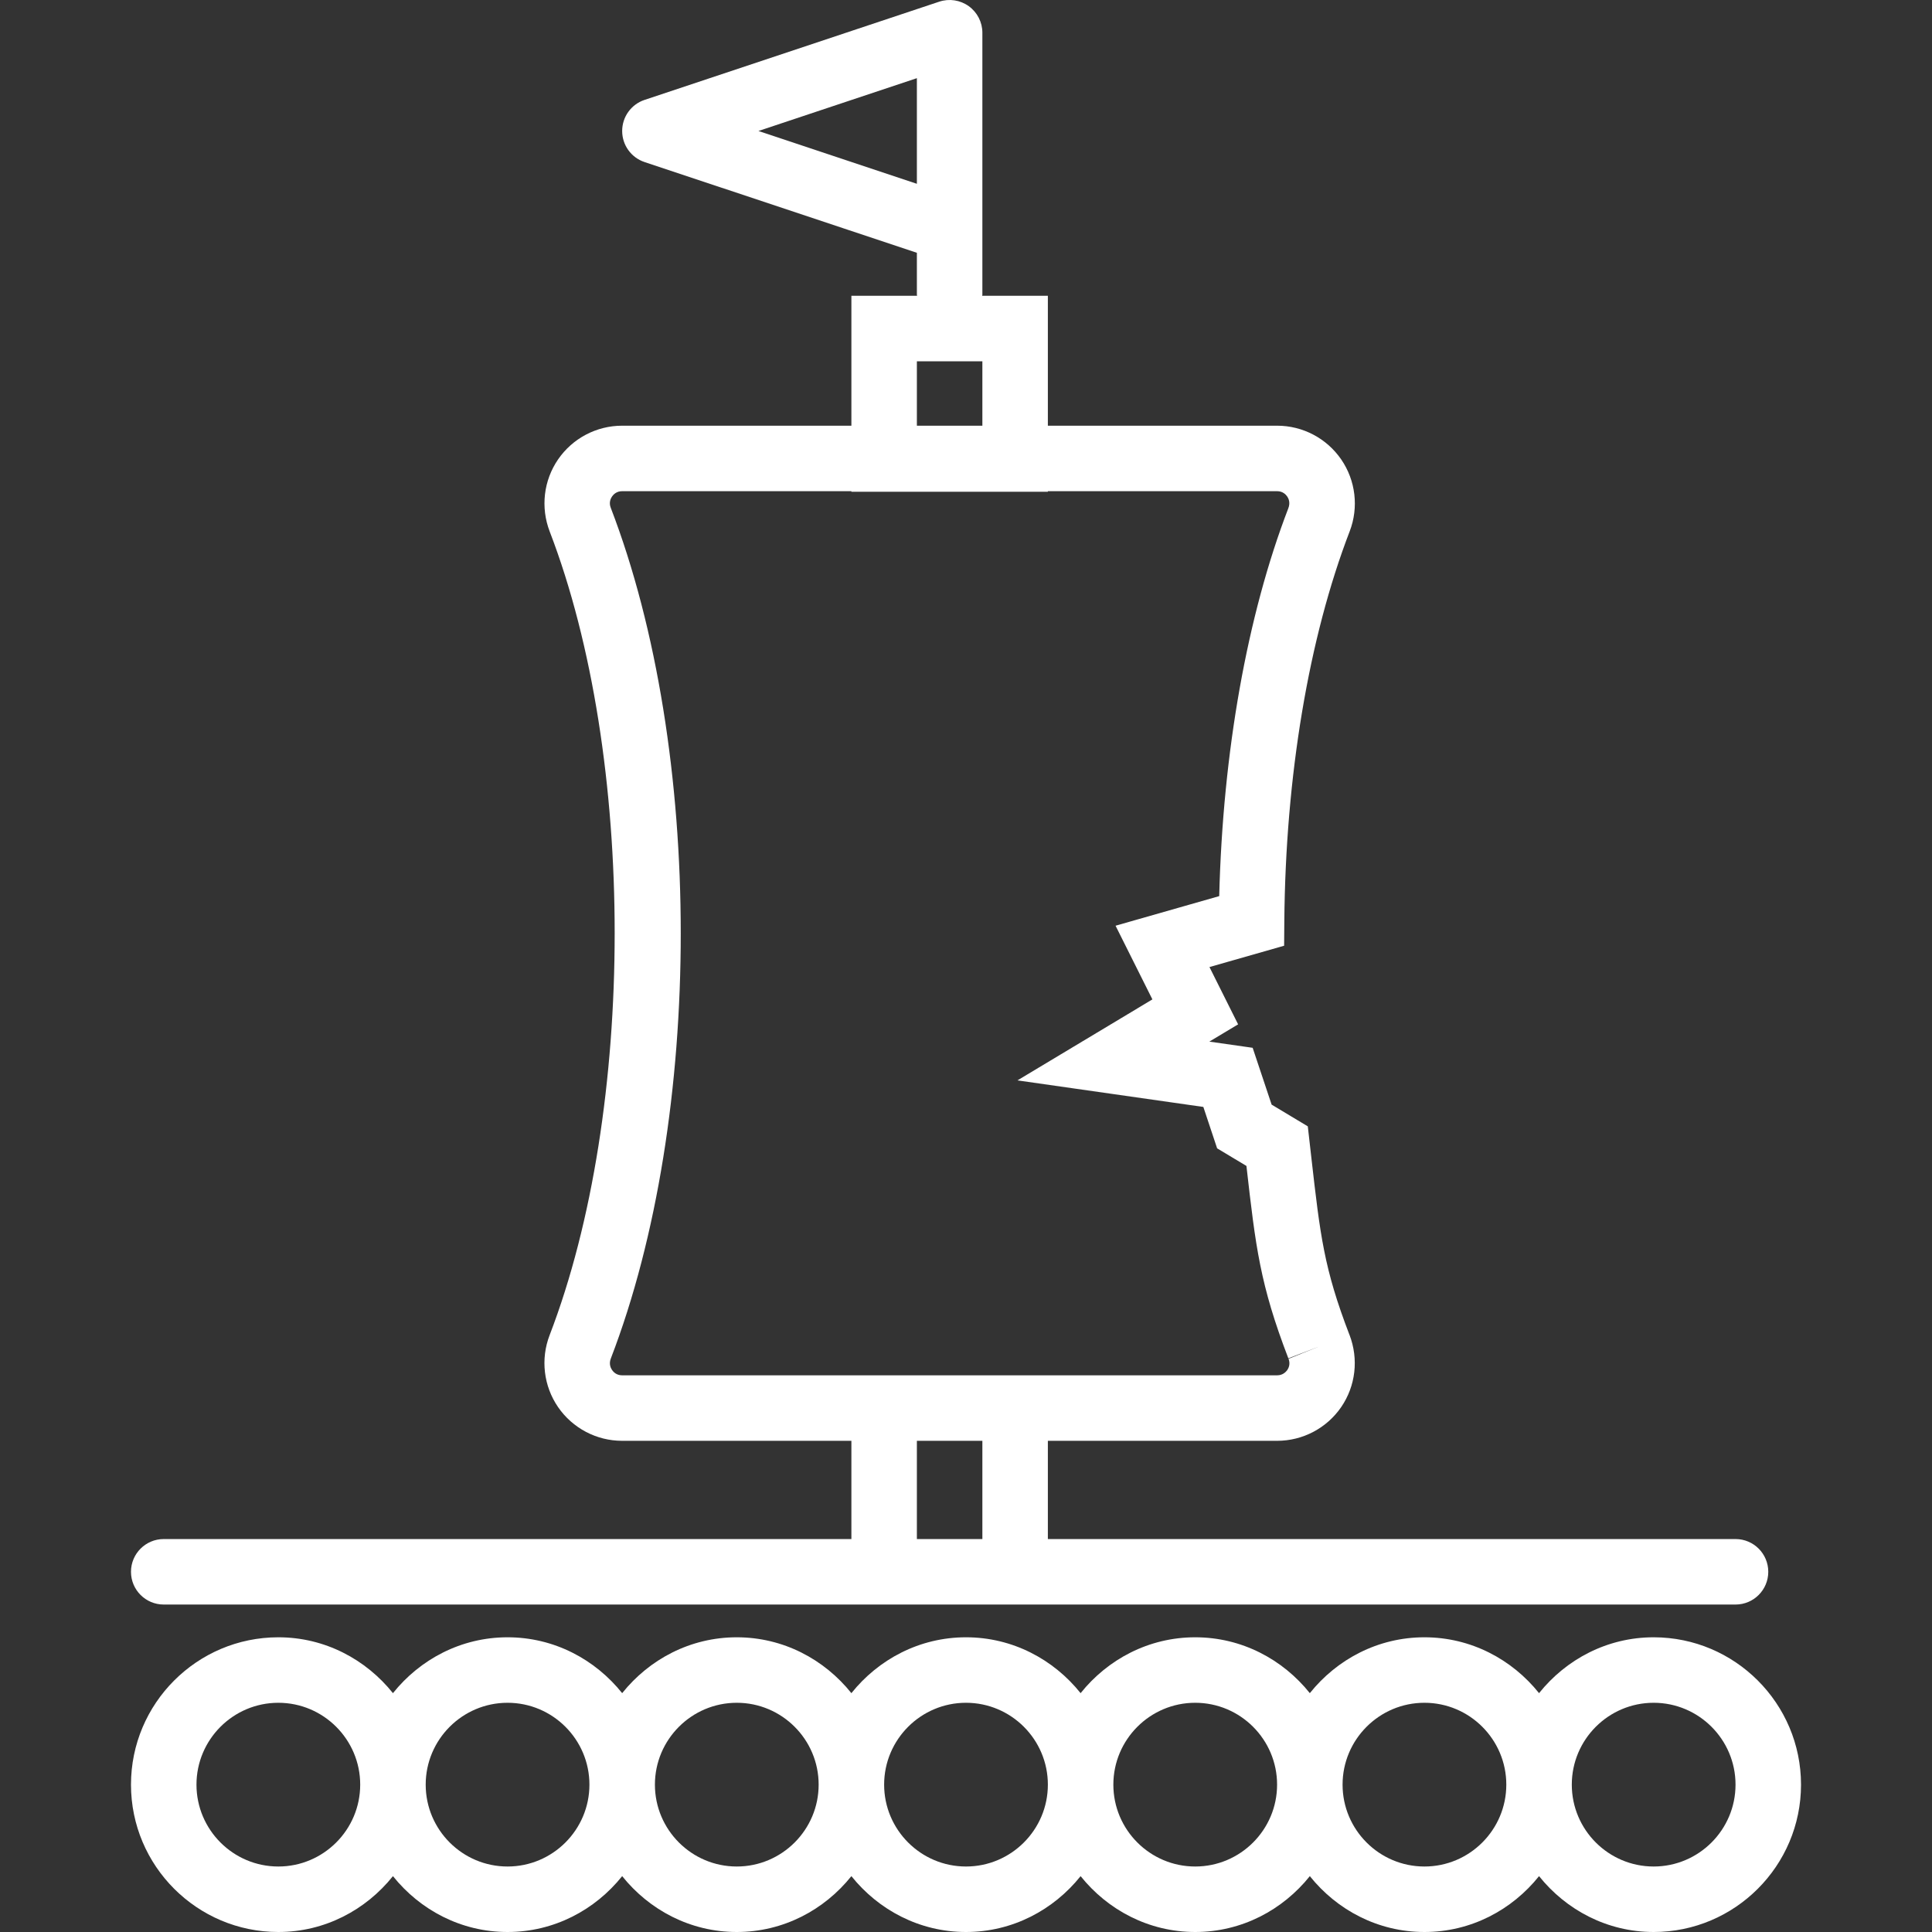
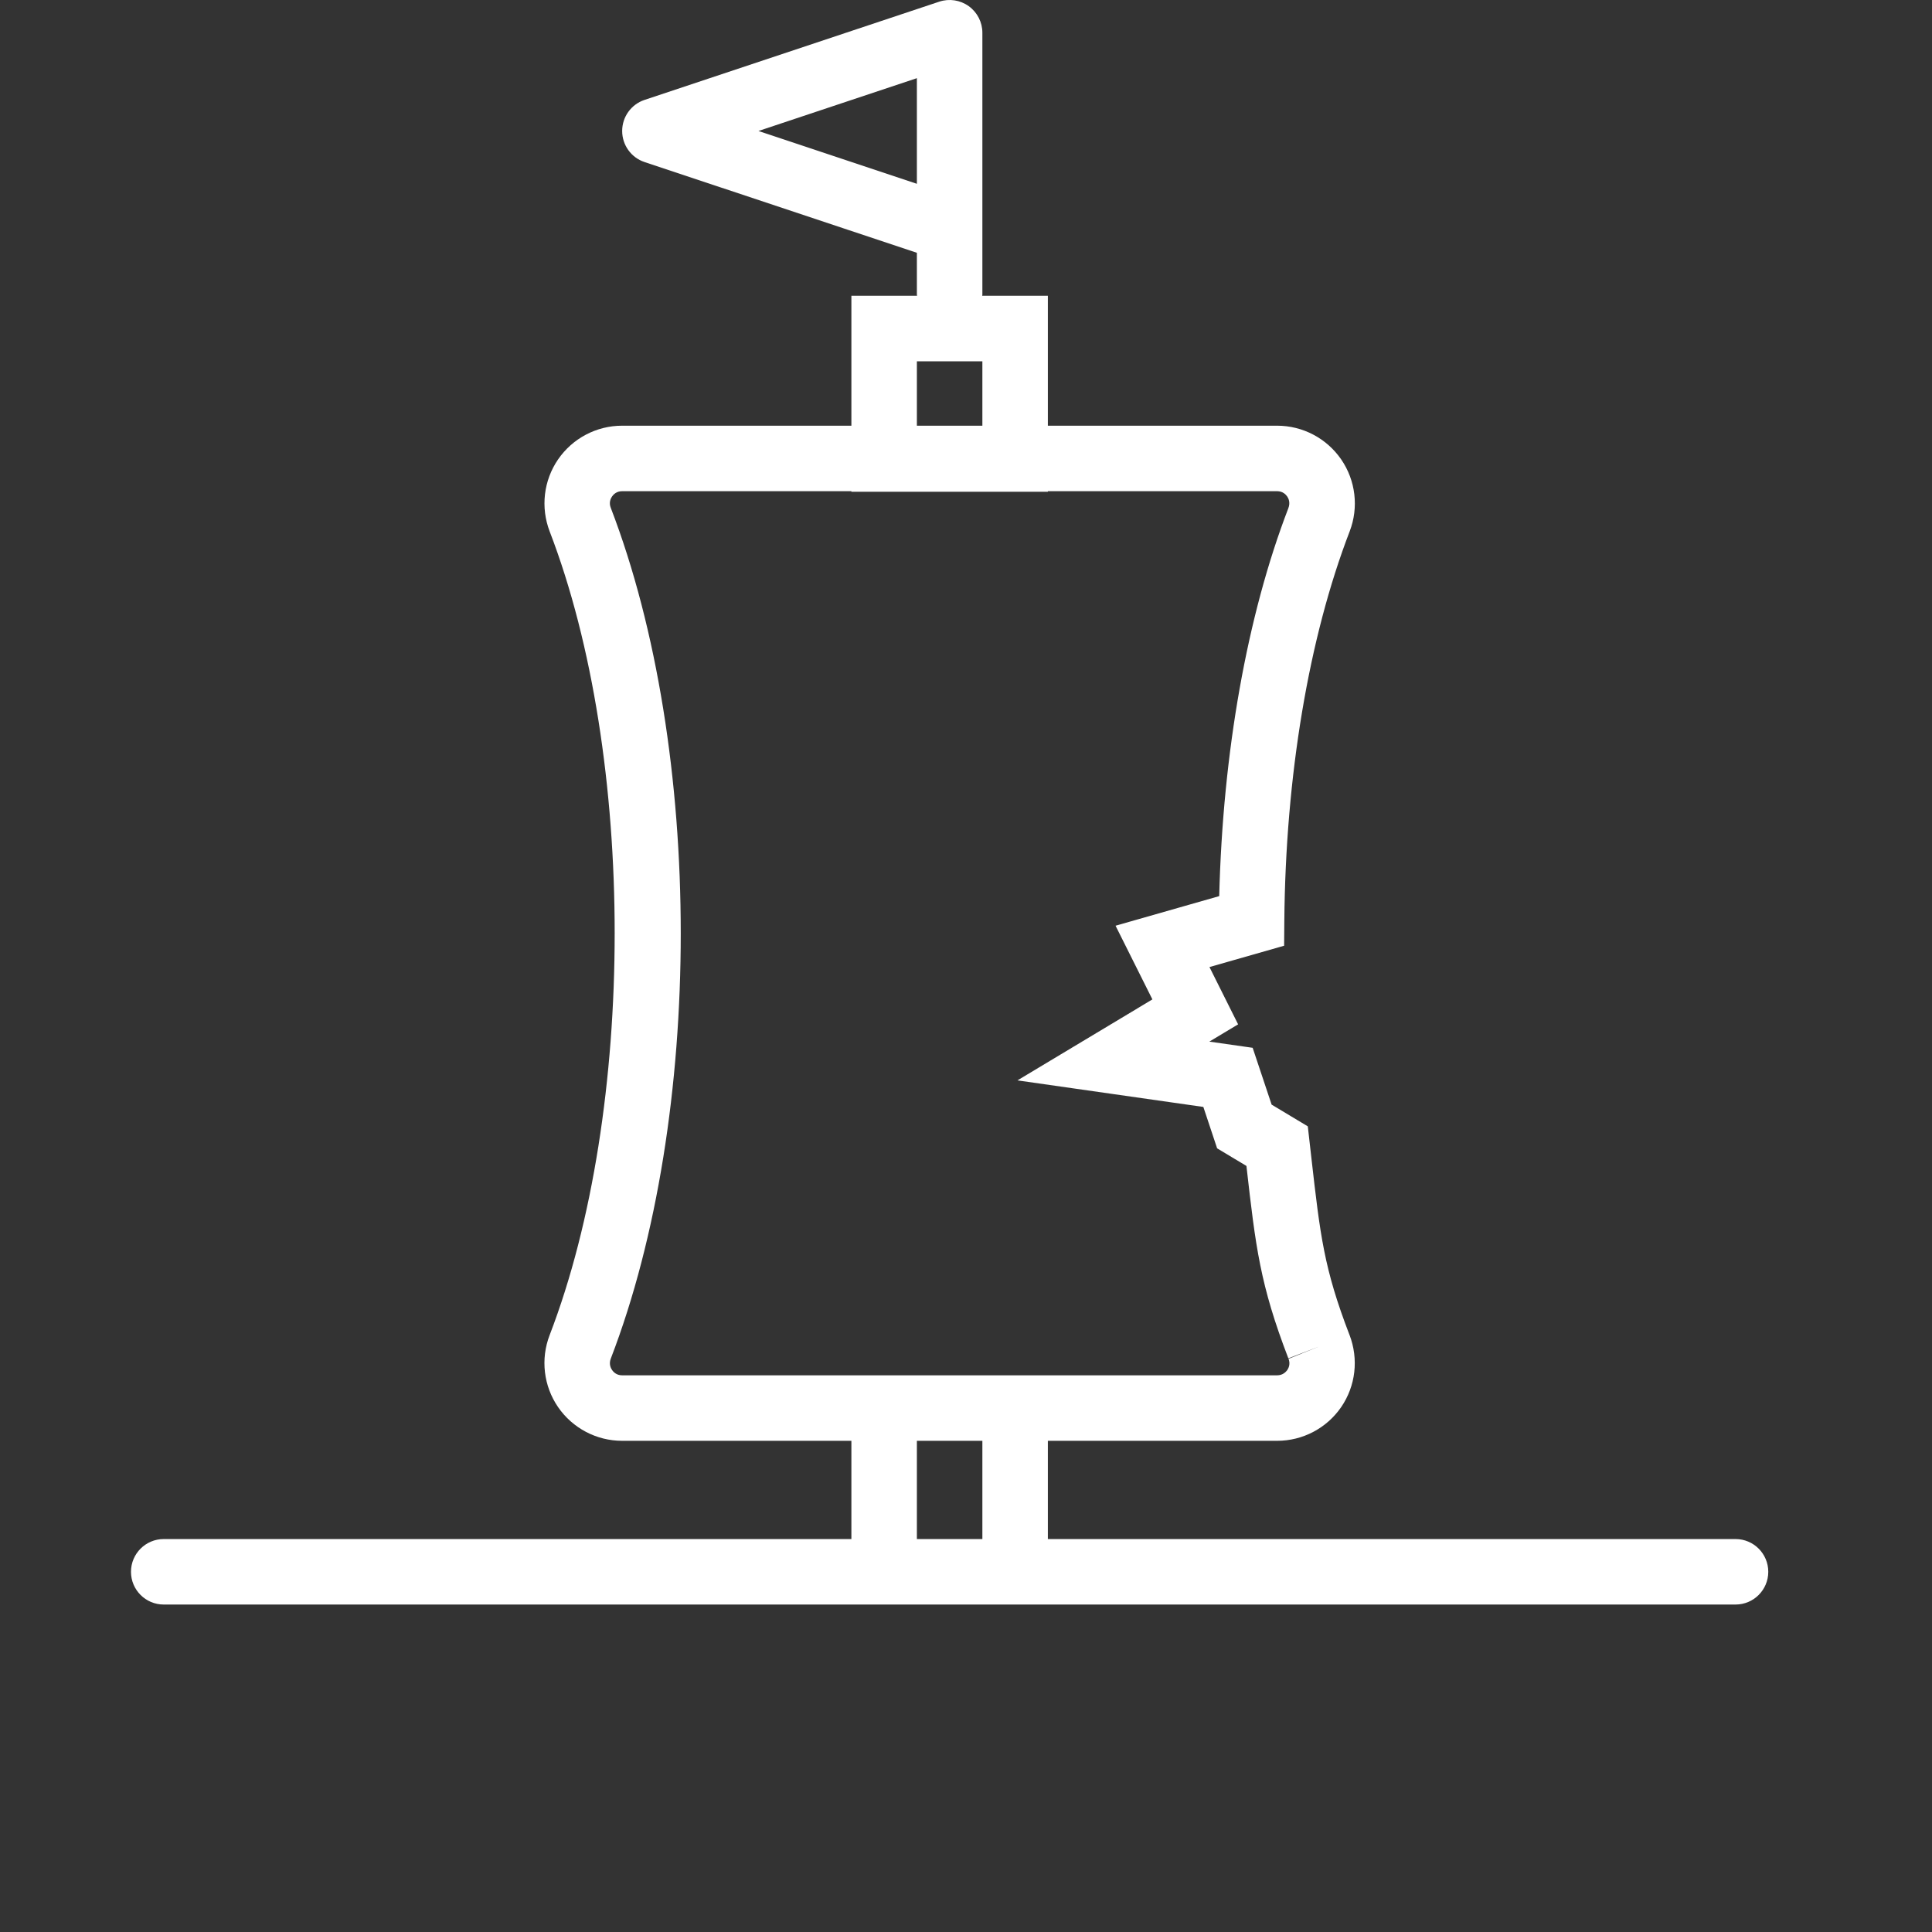
<svg xmlns="http://www.w3.org/2000/svg" version="1.1" id="Capa_1" x="0px" y="0px" viewBox="0 0 59 59" style="enable-background:new 0 0 59 59;" xml:space="preserve" width="512px" height="512px">
  <rect x="0" y="0" width="59" height="59" fill="#333333" stroke="none" />
  <g>
-     <path d="M50.5,50c-1.421,0-2.675,0.675-3.5,1.706C46.175,50.675,44.921,50,43.5,50s-2.675,0.675-3.5,1.706   C39.175,50.675,37.921,50,36.5,50s-2.675,0.675-3.5,1.706C32.175,50.675,30.921,50,29.5,50s-2.675,0.675-3.5,1.706   C25.175,50.675,23.921,50,22.5,50s-2.675,0.675-3.5,1.706C18.175,50.675,16.921,50,15.5,50s-2.675,0.675-3.5,1.706   C11.175,50.675,9.921,50,8.5,50C6.018,50,4,52.018,4,54.5S6.018,59,8.5,59c1.421,0,2.675-0.675,3.5-1.706   C12.825,58.325,14.079,59,15.5,59s2.675-0.675,3.5-1.706C19.825,58.325,21.079,59,22.5,59s2.675-0.675,3.5-1.706   C26.825,58.325,28.079,59,29.5,59s2.675-0.675,3.5-1.706C33.825,58.325,35.079,59,36.5,59s2.675-0.675,3.5-1.706   C40.825,58.325,42.079,59,43.5,59s2.675-0.675,3.5-1.706C47.825,58.325,49.079,59,50.5,59c2.481,0,4.5-2.019,4.5-4.5   S52.981,50,50.5,50z M8.5,57C7.121,57,6,55.878,6,54.5S7.121,52,8.5,52s2.5,1.122,2.5,2.5S9.879,57,8.5,57z M15.5,57   c-1.379,0-2.5-1.122-2.5-2.5s1.121-2.5,2.5-2.5s2.5,1.122,2.5,2.5S16.879,57,15.5,57z M22.5,57c-1.379,0-2.5-1.122-2.5-2.5   s1.121-2.5,2.5-2.5s2.5,1.122,2.5,2.5S23.879,57,22.5,57z M29.5,57c-1.379,0-2.5-1.122-2.5-2.5s1.121-2.5,2.5-2.5   s2.5,1.122,2.5,2.5S30.879,57,29.5,57z M36.5,57c-1.379,0-2.5-1.122-2.5-2.5s1.121-2.5,2.5-2.5s2.5,1.122,2.5,2.5   S37.879,57,36.5,57z M43.5,57c-1.379,0-2.5-1.122-2.5-2.5s1.121-2.5,2.5-2.5s2.5,1.122,2.5,2.5S44.879,57,43.5,57z M50.5,57   c-1.379,0-2.5-1.122-2.5-2.5s1.121-2.5,2.5-2.5s2.5,1.122,2.5,2.5S51.879,57,50.5,57z" fill="#FFFFFF" />
    <path d="M5,49h21h6h21c0.553,0,1-0.448,1-1s-0.447-1-1-1H32v-3h7.001c0.782,0,1.513-0.385,1.956-1.029   c0.442-0.645,0.539-1.465,0.254-2.208l-0.004-0.008c-0.775-2.018-0.889-3.014-1.162-5.415l-0.107-0.943l-1.105-0.664l-0.579-1.735   l-1.323-0.189l0.879-0.527l-0.875-1.75l2.28-0.651l0.006-0.748c0.037-4.429,0.744-8.652,1.996-11.907   c0.28-0.73,0.184-1.551-0.259-2.196C40.514,13.385,39.783,13,39.001,13H32V9.033h-2.007C29.994,9.021,30,9.012,30,9V7.023   c0-0.016,0-0.031,0-0.046V1c0-0.321-0.154-0.623-0.415-0.811C29.323,0,28.988-0.05,28.683,0.051l-9,3C19.275,3.187,19,3.569,19,4   s0.275,0.813,0.684,0.949L28,7.72V9c0,0.012,0.006,0.022,0.007,0.033H26V13h-7.001c-0.782,0-1.513,0.385-1.956,1.029   c-0.442,0.645-0.539,1.465-0.256,2.203c2.646,6.879,2.646,17.657-0.003,24.543c-0.28,0.73-0.184,1.551,0.259,2.196   C17.486,43.615,18.217,44,18.999,44H26v3H5c-0.553,0-1,0.448-1,1S4.447,49,5,49z M28,5.613L23.162,4L28,2.387V5.613z M28,11.033h2   V13h-2V11.033z M18.999,42c-0.171,0-0.266-0.101-0.308-0.162c-0.041-0.06-0.102-0.186-0.037-0.353   c2.847-7.403,2.847-18.568-0.003-25.979c-0.062-0.16-0.001-0.285,0.04-0.345C18.733,15.101,18.828,15,18.999,15H26v0.017h6V15   h7.001c0.171,0,0.266,0.101,0.308,0.162c0.041,0.06,0.102,0.186,0.034,0.36c-1.258,3.272-2.001,7.453-2.11,11.844l-3.166,0.904   l1.125,2.25l-4.121,2.473l5.677,0.811l0.421,1.265l0.895,0.537c0.282,2.481,0.416,3.626,1.28,5.875l0.934-0.359l-0.928,0.374   c0.062,0.16,0.001,0.285-0.04,0.345C39.266,41.899,39.172,42,39.001,42H32h-6H18.999z M28,44h2v3h-2V44z" fill="#FFFFFF" />
  </g>
  <g>
</g>
  <g>
</g>
  <g>
</g>
  <g>
</g>
  <g>
</g>
  <g>
</g>
  <g>
</g>
  <g>
</g>
  <g>
</g>
  <g>
</g>
  <g>
</g>
  <g>
</g>
  <g>
</g>
  <g>
</g>
  <g>
</g>
</svg>